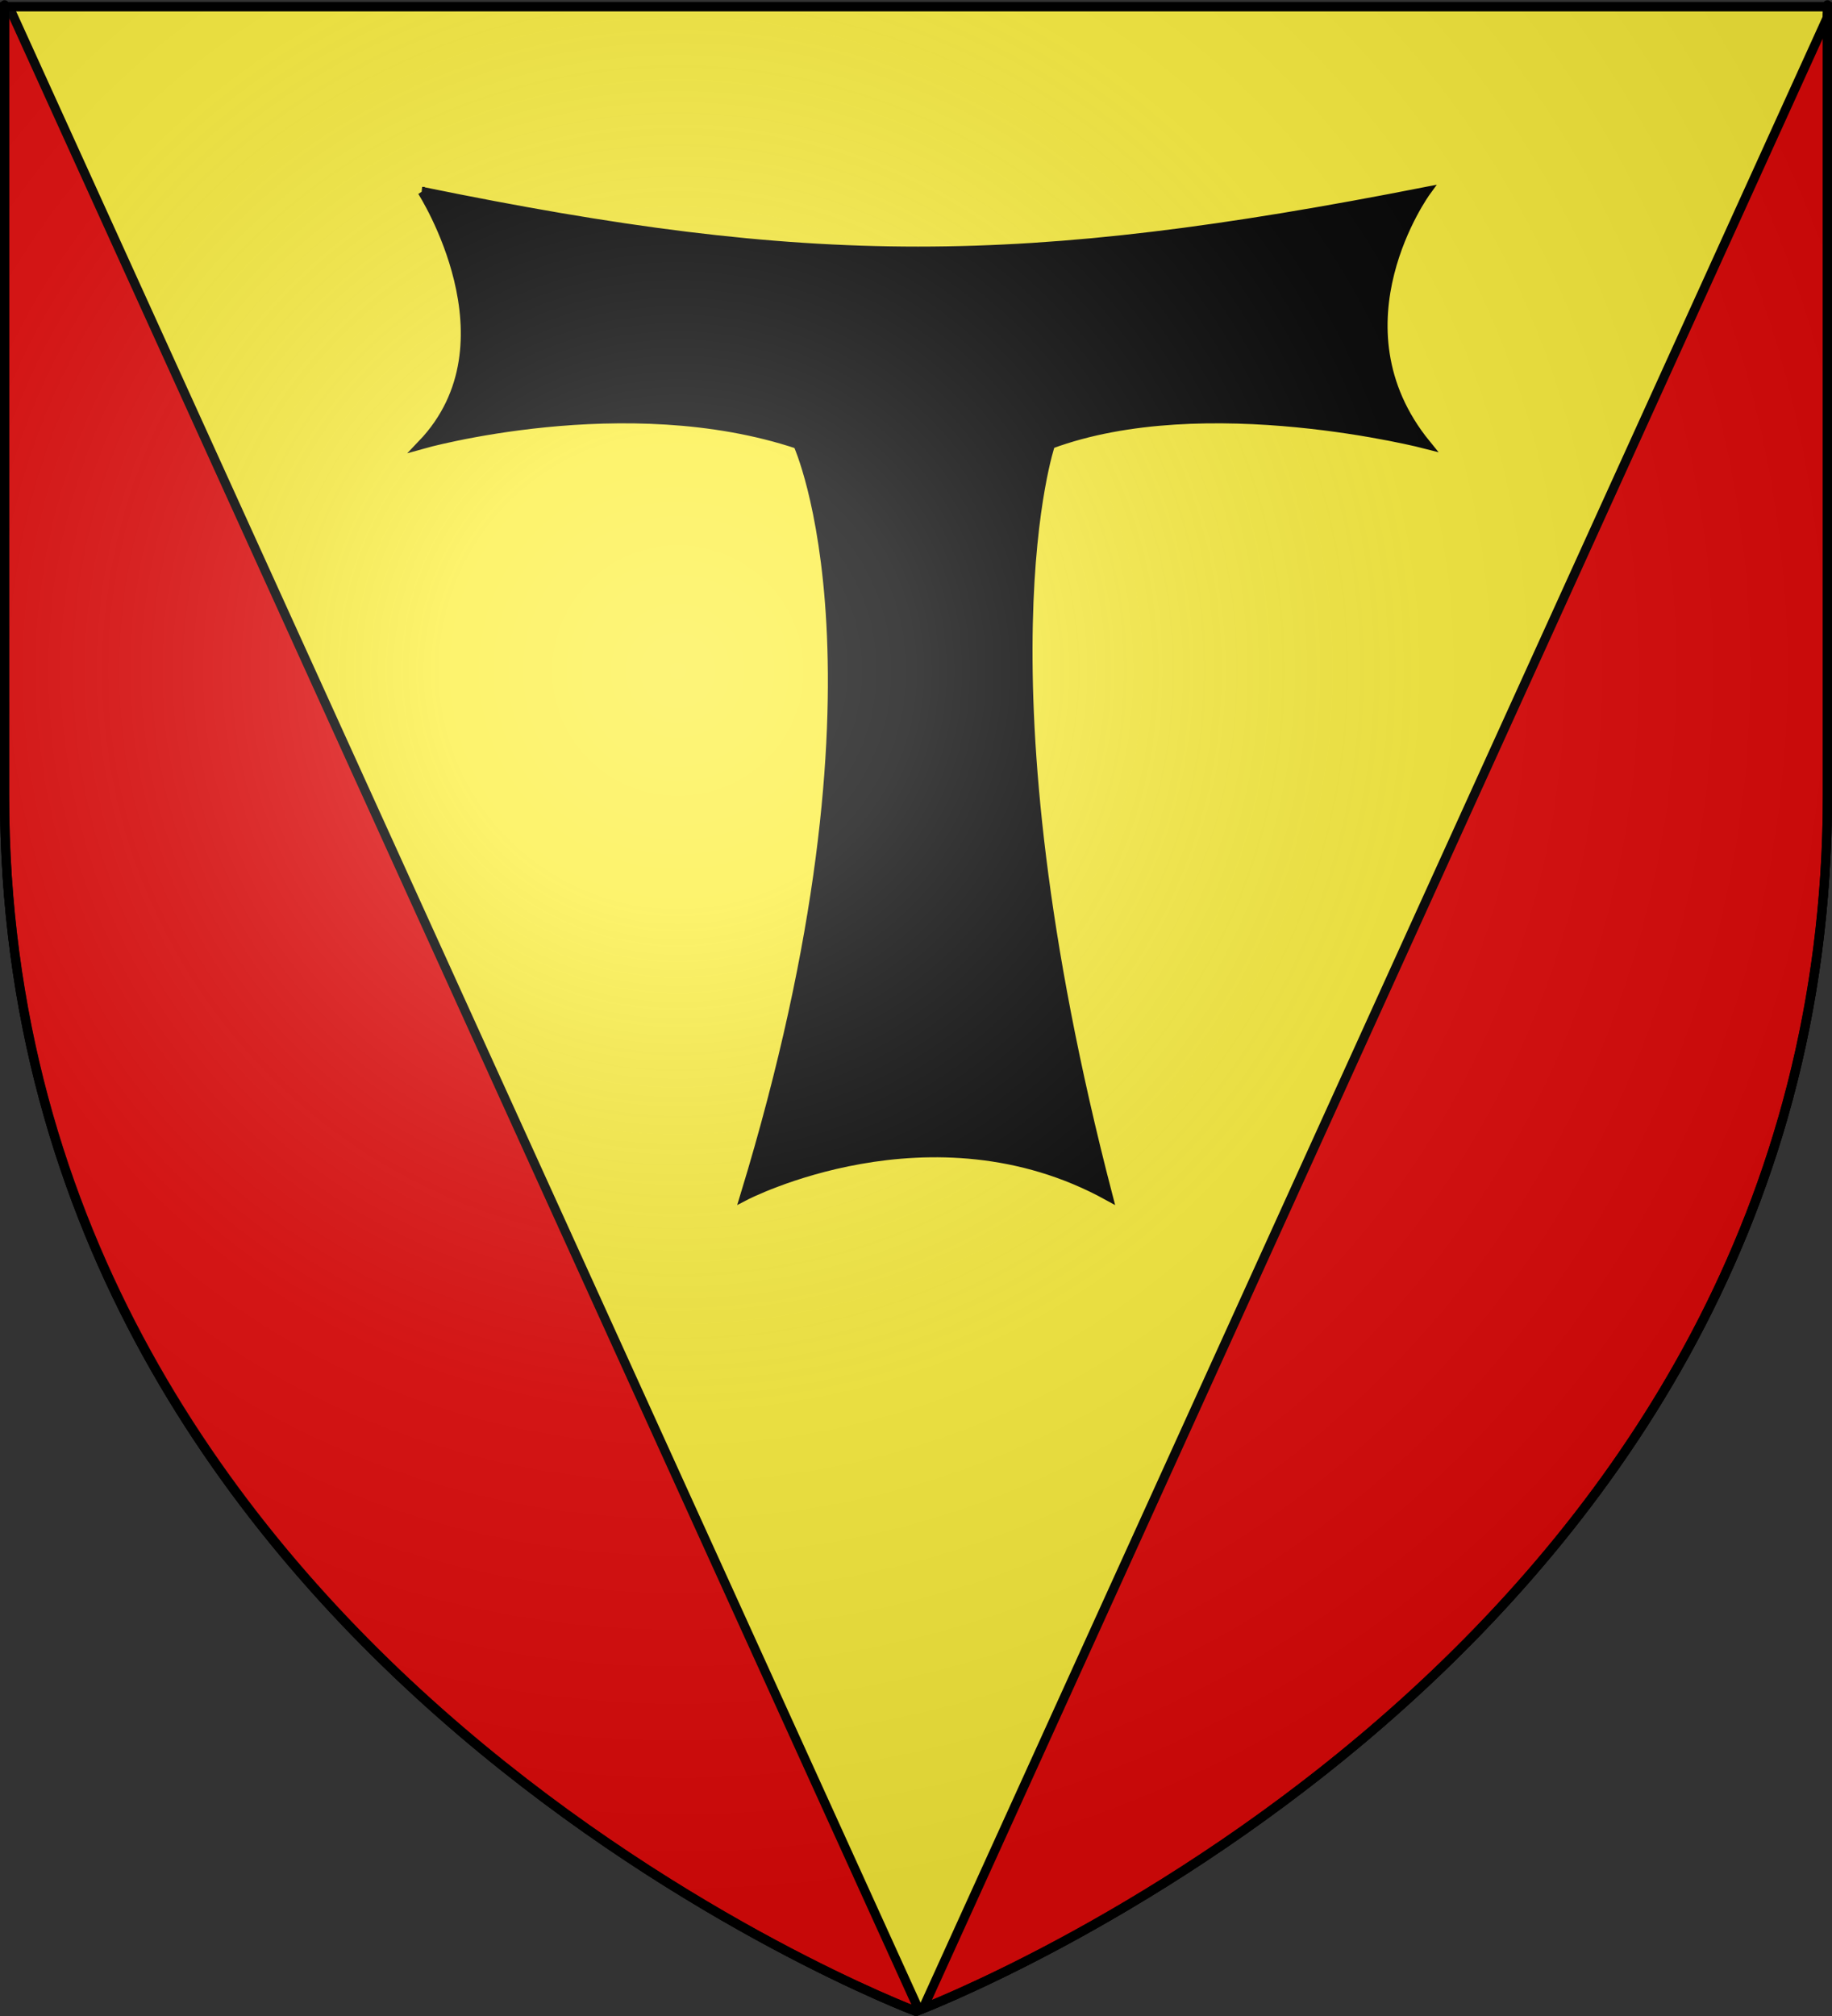
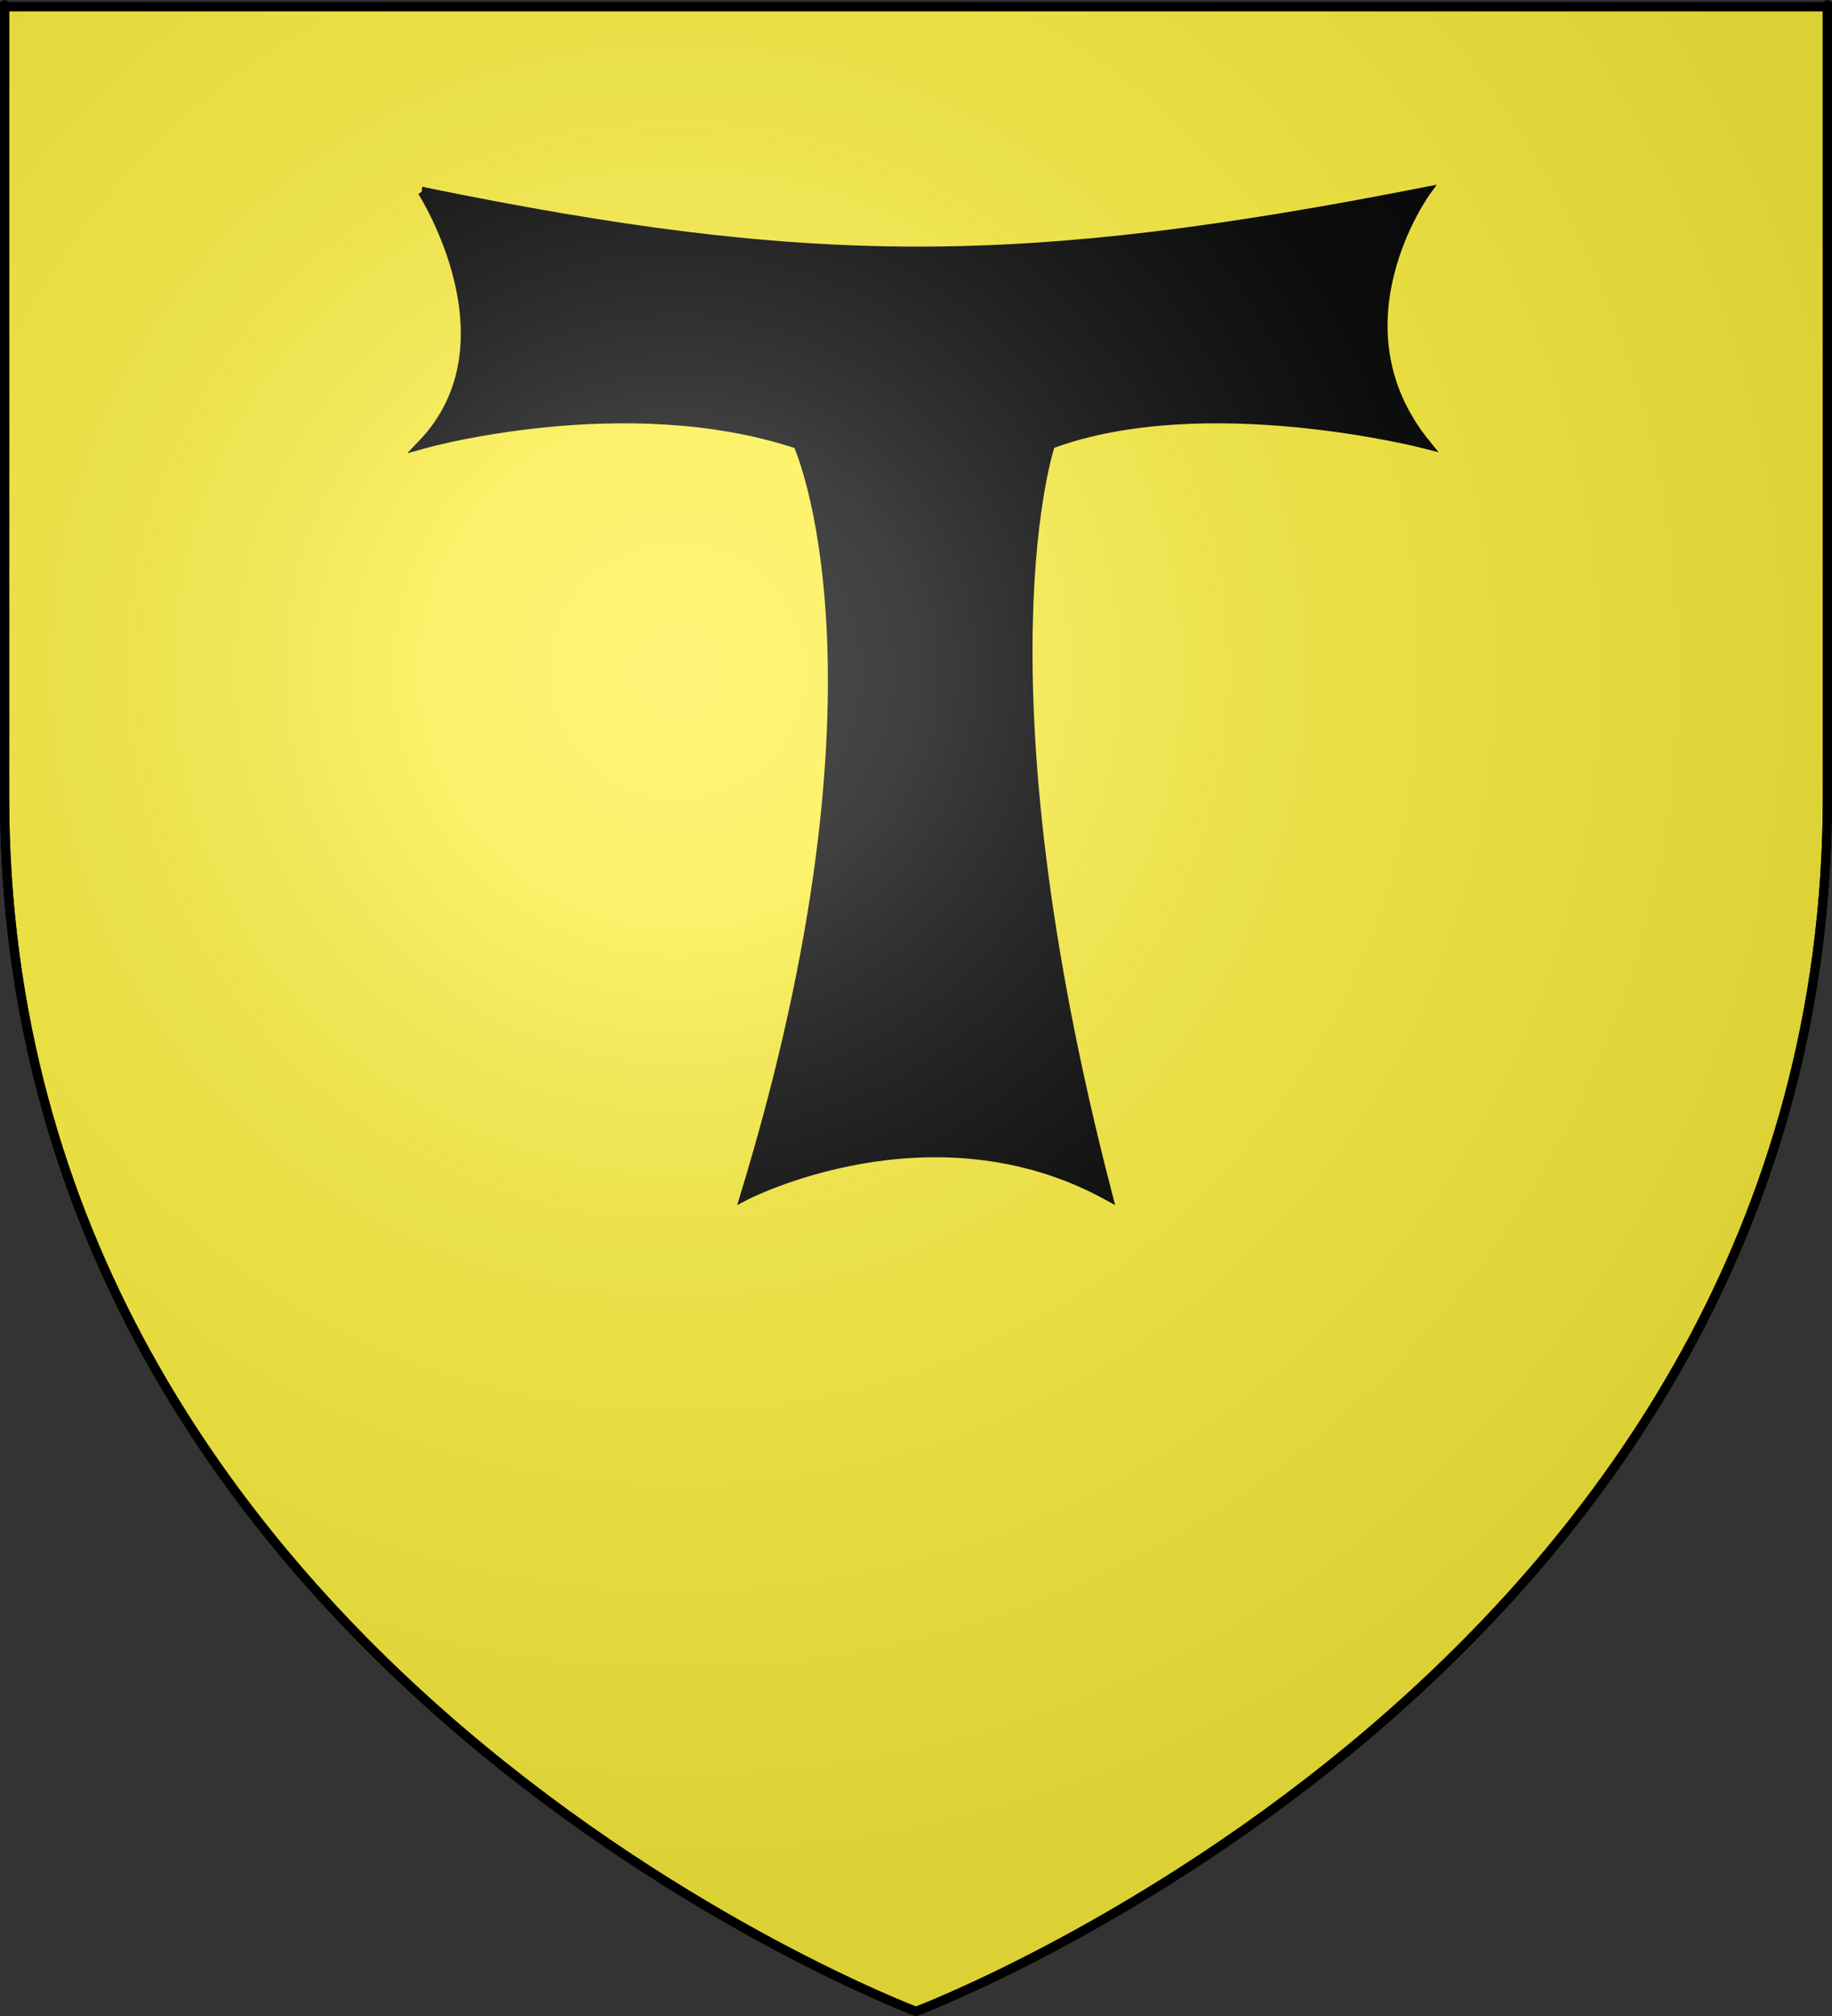
<svg xmlns="http://www.w3.org/2000/svg" xmlns:ns1="http://sodipodi.sourceforge.net/DTD/sodipodi-0.dtd" xmlns:ns2="http://www.inkscape.org/namespaces/inkscape" xmlns:xlink="http://www.w3.org/1999/xlink" height="660" width="600" version="1.0" id="svg2" ns1:version="0.32" ns2:version="0.48.1 " ns1:docname="Blason_ville_fr_Tauves_(Puy-de-Dôme).svg" ns2:export-filename="/Users/olivier/Desktop/Blason Rouge/Blason_Vide_3D.png" ns2:export-xdpi="144" ns2:export-ydpi="144" ns2:output_extension="org.inkscape.output.svg.inkscape">
  <rect width="100%" height="100%" fill="#333333" stroke="none" />
  <ns1:namedview ns2:window-height="734" ns2:window-width="1280" ns2:pageshadow="2" ns2:pageopacity="1" guidetolerance="10.0" gridtolerance="10.0" objecttolerance="10.0" borderopacity="1.0" bordercolor="#666666" pagecolor="#ffffff" id="base" showgrid="false" height="660px" ns2:zoom="0.76212121" ns2:cx="300" ns2:cy="330" ns2:window-x="-4" ns2:window-y="-4" ns2:current-layer="layer3" ns2:window-maximized="1" />
  <desc id="desc4">Flag of Canton of Valais (Wallis)</desc>
  <defs id="defs6">
    <ns2:perspective ns1:type="inkscape:persp3d" ns2:vp_x="0 : 330 : 1" ns2:vp_y="0 : 1000 : 0" ns2:vp_z="600 : 330 : 1" ns2:persp3d-origin="300 : 220 : 1" id="perspective2491" />
    <linearGradient id="linearGradient2893">
      <stop style="stop-color:white;stop-opacity:0.314;" offset="0" id="stop2895" />
      <stop id="stop2897" offset="0.19" style="stop-color:white;stop-opacity:0.251;" />
      <stop style="stop-color:#6b6b6b;stop-opacity:0.125;" offset="0.6" id="stop2901" />
      <stop style="stop-color:black;stop-opacity:0.125;" offset="1" id="stop2899" />
    </linearGradient>
    <linearGradient id="linearGradient2885">
      <stop id="stop2887" offset="0" style="stop-color:white;stop-opacity:1;" />
      <stop style="stop-color:white;stop-opacity:1;" offset="0.229" id="stop2891" />
      <stop id="stop2889" offset="1" style="stop-color:black;stop-opacity:1;" />
    </linearGradient>
    <linearGradient id="linearGradient2955">
      <stop id="stop2867" offset="0" style="stop-color:#fd0000;stop-opacity:1;" />
      <stop style="stop-color:#e77275;stop-opacity:0.659;" offset="0.5" id="stop2873" />
      <stop style="stop-color:black;stop-opacity:0.323;" offset="1" id="stop2959" />
    </linearGradient>
    <radialGradient ns2:collect="always" xlink:href="#linearGradient2955" id="radialGradient2961" cx="225.524" cy="218.901" fx="225.524" fy="218.901" r="300" gradientTransform="matrix(-4.167939e-4,2.183,-1.884,-3.599562e-4,615.597,-289.121)" gradientUnits="userSpaceOnUse" />
    <polygon id="star" transform="scale(53,53)" points="0,-1 0.588,0.809 -0.951,-0.309 0.951,-0.309 -0.588,0.809 0,-1 " />
    <clipPath id="clip">
      <path d="M 0,-200 L 0,600 L 300,600 L 300,-200 L 0,-200 z " id="path10" />
    </clipPath>
    <radialGradient ns2:collect="always" xlink:href="#linearGradient2955" id="radialGradient1911" gradientUnits="userSpaceOnUse" gradientTransform="matrix(-4.167939e-4,2.183,-1.884,-3.599562e-4,615.597,-289.121)" cx="225.524" cy="218.901" fx="225.524" fy="218.901" r="300" />
    <radialGradient ns2:collect="always" xlink:href="#linearGradient2955" id="radialGradient2865" gradientUnits="userSpaceOnUse" gradientTransform="matrix(0,1.749,-1.593,-1.049767e-7,551.788,-191.29)" cx="225.524" cy="218.901" fx="225.524" fy="218.901" r="300" />
    <radialGradient ns2:collect="always" xlink:href="#linearGradient2955" id="radialGradient2871" gradientUnits="userSpaceOnUse" gradientTransform="matrix(0,1.386,-1.323,-5.741131e-8,-158.082,-109.541)" cx="225.524" cy="218.901" fx="225.524" fy="218.901" r="300" />
    <radialGradient ns2:collect="always" xlink:href="#linearGradient2893" id="radialGradient3163" gradientUnits="userSpaceOnUse" gradientTransform="matrix(1.353,0,0,1.349,-77.629,-85.747)" cx="221.445" cy="226.331" fx="221.445" fy="226.331" r="300" />
    <ns2:perspective id="perspective2969" ns2:persp3d-origin="372.04724 : 350.78739 : 1" ns2:vp_z="744.09448 : 526.18109 : 1" ns2:vp_y="0 : 1000 : 0" ns2:vp_x="0 : 526.18109 : 1" ns1:type="inkscape:persp3d" />
    <ns2:perspective id="perspective2969-7" ns2:persp3d-origin="372.04724 : 350.78739 : 1" ns2:vp_z="744.09448 : 526.18109 : 1" ns2:vp_y="0 : 1000 : 0" ns2:vp_x="0 : 526.18109 : 1" ns1:type="inkscape:persp3d" />
  </defs>
  <g ns2:groupmode="layer" id="layer3" ns2:label="Fond écu" style="display:inline">
    <path id="path2855" style="fill:#fcef3c;fill-opacity:1;fill-rule:evenodd;stroke:#000000;stroke-width:3;stroke-linecap:butt;stroke-linejoin:miter;stroke-opacity:1;stroke-miterlimit:4;stroke-dasharray:none" d="M 300,658.5 C 300,658.5 598.5,546.18 598.5,260.728 C 598.5,-24.723 598.5,2.176 598.5,2.176 L 1.5,2.176 L 1.5,260.728 C 1.5,546.18 300,658.5 300,658.5 z " ns1:nodetypes="cccccc" />
    <g id="layer1-5" ns2:label="Calque 1" transform="matrix(1,0,0,1,-77.144,-222.02)" style="fill:#e20909;stroke:#000000;stroke-width:3;stroke-miterlimit:4;stroke-opacity:1;stroke-dasharray:none">
      <g transform="matrix(1,0,0,1.001,77.144,221.329)" id="g10903" style="fill:#e20909;stroke:#000000;stroke-width:2.998;stroke-miterlimit:4;stroke-opacity:1;stroke-dasharray:none;display:inline">
-         <path ns2:connector-curvature="0" style="fill:#e20909;fill-opacity:1;fill-rule:evenodd;stroke:#000000;stroke-width:2.998;stroke-linecap:butt;stroke-linejoin:miter;stroke-miterlimit:4;stroke-opacity:1;stroke-dasharray:none" d="m 1.5,2.188 0,258.531 C 1.5,546.17 300,658.5 300,658.5 c 0,0 0.778,-0.302 0.969,-0.375 L 3,3" id="path10899" />
-         <path ns2:connector-curvature="0" style="fill:#e20909;fill-opacity:1;fill-rule:evenodd;stroke:#000000;stroke-width:2.998;stroke-linecap:butt;stroke-linejoin:miter;stroke-miterlimit:4;stroke-opacity:1;stroke-dasharray:none" d="M 598.5,6.312 302.281,657.594 C 325.579,648.332 598.5,534.018 598.5,260.719 c 10e-6,-280.897 0,-255.166 0,-254.406 z" id="path2855-1" />
-       </g>
+         </g>
    </g>
    <g id="layer1-1" ns2:label="Calque 1" transform="matrix(1.106,0,0,1.106,-67.04,-323.767)" style="fill:#000000">
      <g style="fill:#000000;stroke:#000000;stroke-width:2.713;stroke-miterlimit:4;stroke-opacity:1;stroke-dasharray:none;display:inline" transform="translate(34.286,102.241)" ns2:label="Meubles" id="g3473">
        <rect y="160" x="-875" height="0" width="215" id="rect3196" style="fill:#000000;fill-opacity:1;stroke:#000000;stroke-width:2.713;stroke-miterlimit:4;stroke-opacity:1;stroke-dasharray:none" />
        <rect y="160" x="-875" height="0" width="215" id="rect3198" style="fill:#000000;fill-opacity:1;stroke:#000000;stroke-width:2.713;stroke-miterlimit:4;stroke-opacity:1;stroke-dasharray:none" />
-         <rect y="160" x="-875" height="0" width="0" id="rect3200" style="fill:#000000;fill-opacity:1;stroke:#000000;stroke-width:2.713;stroke-miterlimit:4;stroke-opacity:1;stroke-dasharray:none" />
-         <rect y="160" x="-875" height="0" width="0" id="rect3202" style="fill:#000000;fill-opacity:1;stroke:#000000;stroke-width:2.713;stroke-miterlimit:4;stroke-opacity:1;stroke-dasharray:none" />
        <rect y="459.594" x="-1562.688" height="0" width="0" id="rect3418" style="fill:#000000;fill-opacity:1;stroke:#000000;stroke-width:2.713;stroke-miterlimit:4;stroke-opacity:1;stroke-dasharray:none" />
        <rect y="419.594" x="-1562.688" height="40" width="0" id="rect3420" style="fill:#000000;fill-opacity:1;stroke:#000000;stroke-width:2.713;stroke-miterlimit:4;stroke-opacity:1;stroke-dasharray:none" />
-         <rect y="189.062" x="-530.281" height="0" width="0" id="rect2797" style="fill:#000000;fill-opacity:1;stroke:#000000;stroke-width:2.713;stroke-miterlimit:4;stroke-opacity:1;stroke-dasharray:none" />
        <g ns2:label="Calque 1" id="g2788" transform="matrix(0.7,0,0,0.7,-6,-82.818)" style="fill:#000000;fill-opacity:1;stroke:#000000;stroke-width:3.876;stroke-miterlimit:4;stroke-opacity:1;stroke-dasharray:none;display:inline">
          <path ns2:connector-curvature="0" style="fill:#000000;fill-opacity:1;stroke:#000000;stroke-width:3.876;stroke-miterlimit:4;stroke-opacity:1;stroke-dasharray:none;display:inline" d="m 224.765,471.413 c 0,0 41.146,63.895 0,106.911 0,0 85.982,-24.314 158.922,0 0,0 44.887,97.153 -22.443,317.845 0,0 78.857,-41.146 153.668,0 -57.59,-221.366 -24.314,-317.845 -24.314,-317.845 65.46,-24.314 158.922,0 158.922,0 -41.146,-50.497 0,-106.911 0,-106.911 -171.51,33.665 -260.172,33.665 -424.756,0 z" id="rect5508" ns1:nodetypes="ccccccccc" />
        </g>
      </g>
    </g>
  </g>
  <g ns2:groupmode="layer" id="layer4" ns2:label="Meubles" ns1:insensitive="true" />
  <g ns2:groupmode="layer" id="layer2" ns2:label="Reflet final" ns1:insensitive="true">
    <path ns1:nodetypes="cccccc" d="M 300,658.5 C 300,658.5 598.5,546.18 598.5,260.728 C 598.5,-24.723 598.5,2.176 598.5,2.176 L 1.5,2.176 L 1.5,260.728 C 1.5,546.18 300,658.5 300,658.5 z " style="opacity:1;fill:url(#radialGradient3163);fill-opacity:1;fill-rule:evenodd;stroke:none;stroke-width:1px;stroke-linecap:butt;stroke-linejoin:miter;stroke-opacity:1" id="path2875" ns2:export-xdpi="144" ns2:export-ydpi="144" />
  </g>
  <g ns2:groupmode="layer" id="layer1" ns2:label="Contour final" ns1:insensitive="true">
    <path ns1:nodetypes="cccccc" d="M 300,658.5 C 300,658.5 1.5,546.18 1.5,260.728 C 1.5,-24.723 1.5,2.176 1.5,2.176 L 598.5,2.176 L 598.5,260.728 C 598.5,546.18 300,658.5 300,658.5 z " style="opacity:1;fill:none;fill-opacity:1;fill-rule:evenodd;stroke:#000000;stroke-width:3;stroke-linecap:butt;stroke-linejoin:miter;stroke-miterlimit:4;stroke-dasharray:none;stroke-opacity:1" id="path1411" ns2:export-xdpi="144" ns2:export-ydpi="144" />
  </g>
</svg>